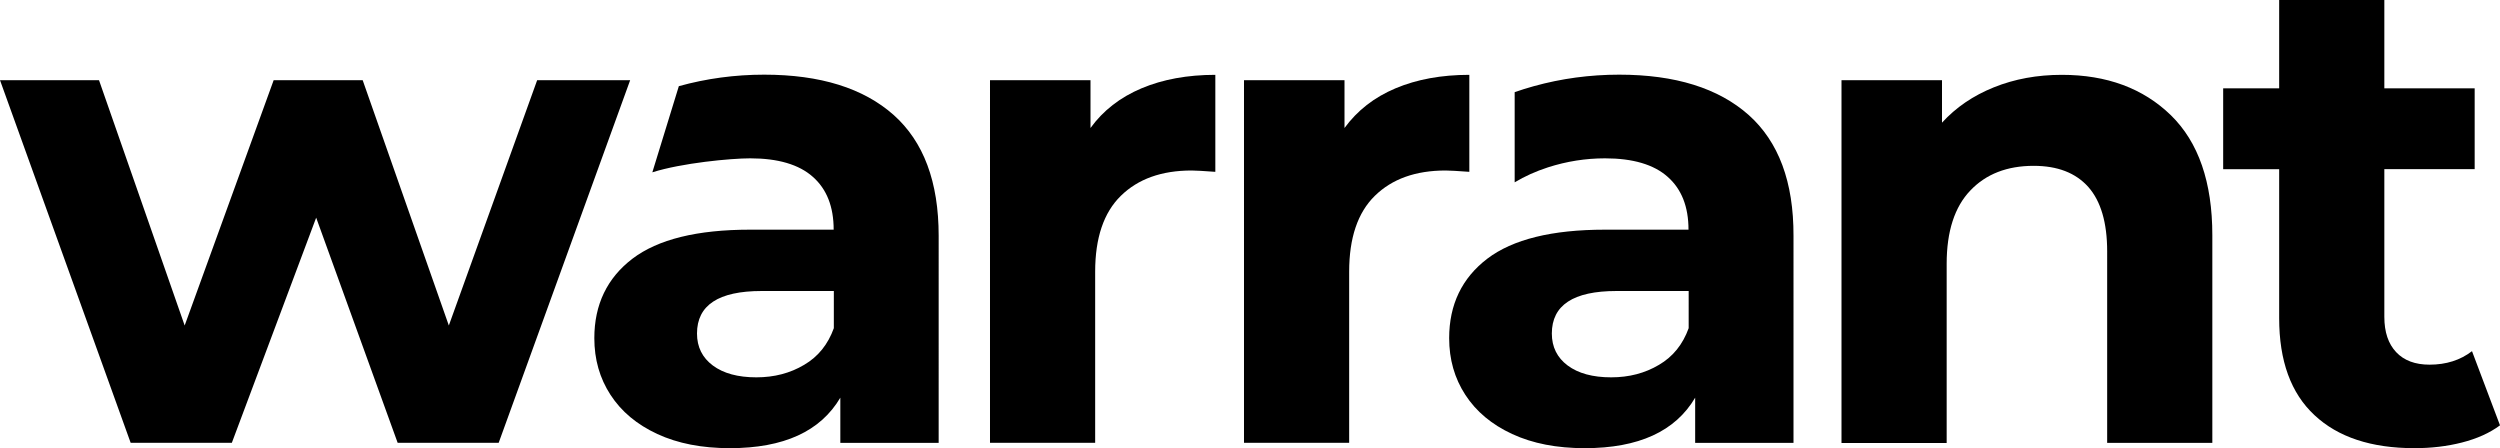
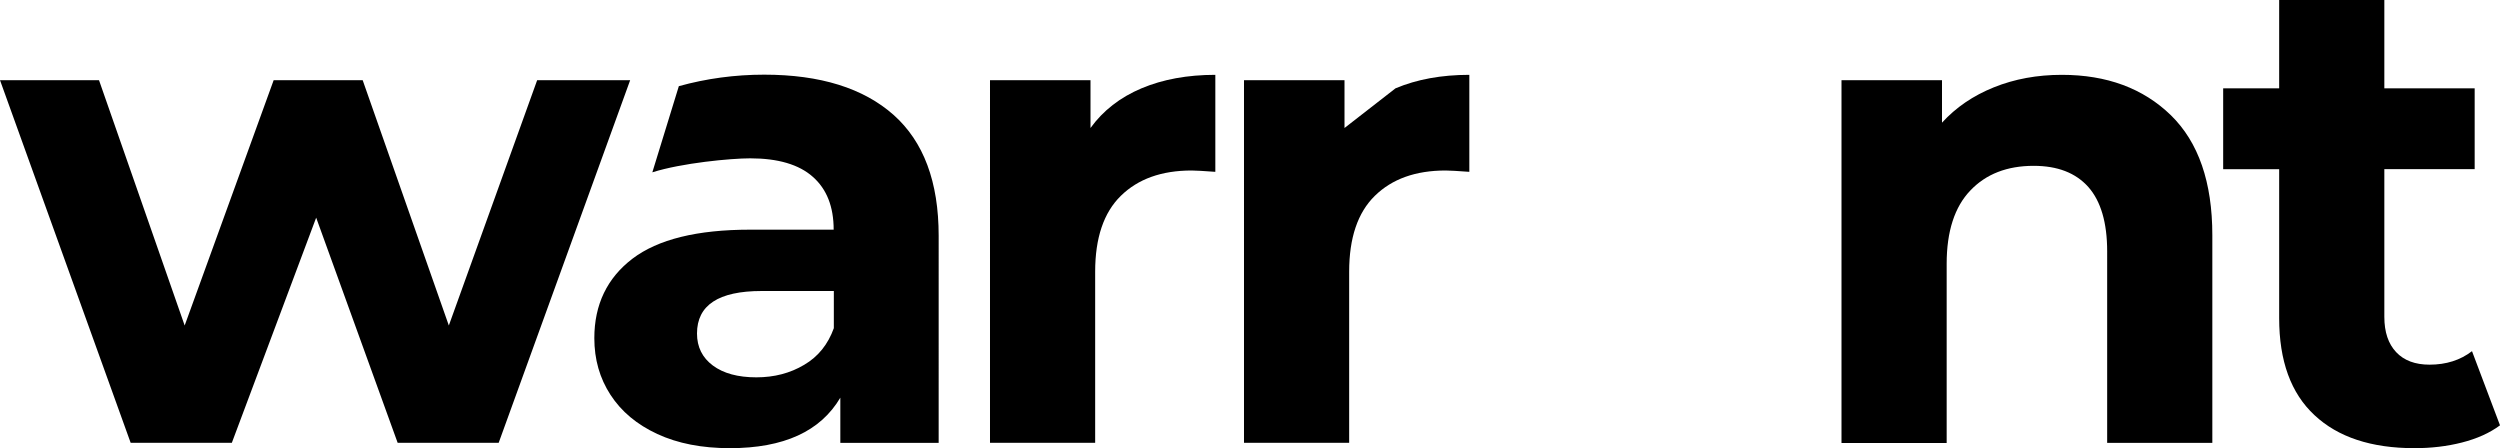
<svg xmlns="http://www.w3.org/2000/svg" version="1.1" id="Layer_1" x="0px" y="0px" viewBox="0 0 150 26.89" style="enable-background:new 0 0 150 26.89;" xml:space="preserve">
  <style type="text/css"> .st0{fill:#000000;} </style>
  <g>
    <polygon class="st0" points="37.81,4.81 29.92,26.57 23.86,26.57 18.97,13.06 13.91,26.57 7.84,26.57 0,4.81 5.94,4.81 11.08,19.53 16.42,4.81 21.76,4.81 26.93,19.53 32.23,4.81 " />
    <path class="st0" d="M68.49,5.3c1.28-0.54,2.76-0.81,4.43-0.81v5.82c-0.7-0.05-1.17-0.08-1.42-0.08c-1.81,0-3.22,0.51-4.25,1.52 c-1.03,1.01-1.54,2.53-1.54,4.55v10.27h-6.31V4.81h6.03v2.87C66.19,6.63,67.21,5.84,68.49,5.3" />
-     <path class="st0" d="M83.73,5.3c1.28-0.54,2.76-0.81,4.43-0.81v5.82c-0.7-0.05-1.17-0.08-1.42-0.08c-1.81,0-3.22,0.51-4.25,1.52 c-1.03,1.01-1.54,2.53-1.54,4.55v10.27h-6.31V4.81h6.03v2.87C81.44,6.63,82.45,5.84,83.73,5.3" />
+     <path class="st0" d="M83.73,5.3c1.28-0.54,2.76-0.81,4.43-0.81v5.82c-0.7-0.05-1.17-0.08-1.42-0.08c-1.81,0-3.22,0.51-4.25,1.52 c-1.03,1.01-1.54,2.53-1.54,4.55v10.27h-6.31V4.81h6.03v2.87" />
    <path class="st0" d="M130.25,6.91c1.66,1.62,2.49,4.02,2.49,7.2v12.46h-6.31V15.08c0-1.72-0.38-3.01-1.13-3.86 c-0.76-0.85-1.85-1.27-3.28-1.27c-1.59,0-2.86,0.49-3.8,1.48c-0.94,0.98-1.42,2.45-1.42,4.39v10.76h-6.31V4.81h6.03v2.55 c0.84-0.92,1.87-1.62,3.11-2.12c1.24-0.5,2.6-0.75,4.08-0.75C126.41,4.49,128.59,5.3,130.25,6.91" />
    <path class="st0" d="M150,25.52c-0.62,0.46-1.38,0.8-2.28,1.03c-0.9,0.23-1.85,0.34-2.85,0.34c-2.59,0-4.59-0.66-6-1.98 c-1.42-1.32-2.12-3.26-2.12-5.82v-8.94h-3.36V5.3h3.36V0h6.31v5.3h5.42v4.85h-5.42v8.86c0,0.92,0.24,1.62,0.71,2.12 c0.47,0.5,1.14,0.75,2,0.75c1,0,1.85-0.27,2.55-0.81L150,25.52z" />
-     <path class="st0" d="M104.91,6.89c-1.81-1.6-4.39-2.41-7.76-2.41c-1.75,0-3.46,0.23-5.12,0.69c-0.4,0.11-0.78,0.23-1.15,0.36v5.41 c0.6-0.36,1.26-0.66,2-0.9C94,9.68,95.14,9.5,96.3,9.5c1.67,0,2.93,0.37,3.76,1.11c0.84,0.74,1.25,1.8,1.25,3.17H96.3 c-3.18,0-5.53,0.58-7.06,1.74c-1.52,1.16-2.29,2.75-2.29,4.77c0,1.27,0.32,2.4,0.97,3.4c0.65,1,1.58,1.78,2.81,2.35 c1.23,0.57,2.68,0.85,4.35,0.85c3.24,0,5.44-1.01,6.63-3.03v2.71h5.9V14.15C107.62,10.92,106.72,8.5,104.91,6.89z M101.32,19.69 c-0.35,0.97-0.94,1.71-1.78,2.2c-0.84,0.5-1.79,0.75-2.87,0.75c-1.11,0-1.98-0.24-2.61-0.71c-0.63-0.47-0.95-1.11-0.95-1.92 c0-1.7,1.29-2.55,3.88-2.55h4.33V19.69z" />
    <path class="st0" d="M39.14,10.34c1.76-0.56,4.71-0.84,5.87-0.84c1.67,0,2.93,0.37,3.76,1.11c0.84,0.74,1.25,1.8,1.25,3.17h-5.01 c-3.18,0-5.53,0.58-7.06,1.74c-1.52,1.16-2.29,2.75-2.29,4.77c0,1.27,0.32,2.4,0.97,3.4c0.65,1,1.58,1.78,2.81,2.35 c1.23,0.57,2.68,0.85,4.35,0.85c3.24,0,5.44-1.01,6.63-3.03v2.71h5.9V14.15c0-3.24-0.9-5.65-2.71-7.26 c-1.81-1.6-4.39-2.41-7.76-2.41c-1.75,0-3.46,0.23-5.12,0.69L39.14,10.34z M50.03,19.69c-0.35,0.97-0.94,1.71-1.78,2.2 c-0.84,0.5-1.79,0.75-2.87,0.75c-1.11,0-1.98-0.24-2.61-0.71c-0.63-0.47-0.95-1.11-0.95-1.92c0-1.7,1.29-2.55,3.88-2.55h4.33V19.69 z" />
  </g>
</svg>